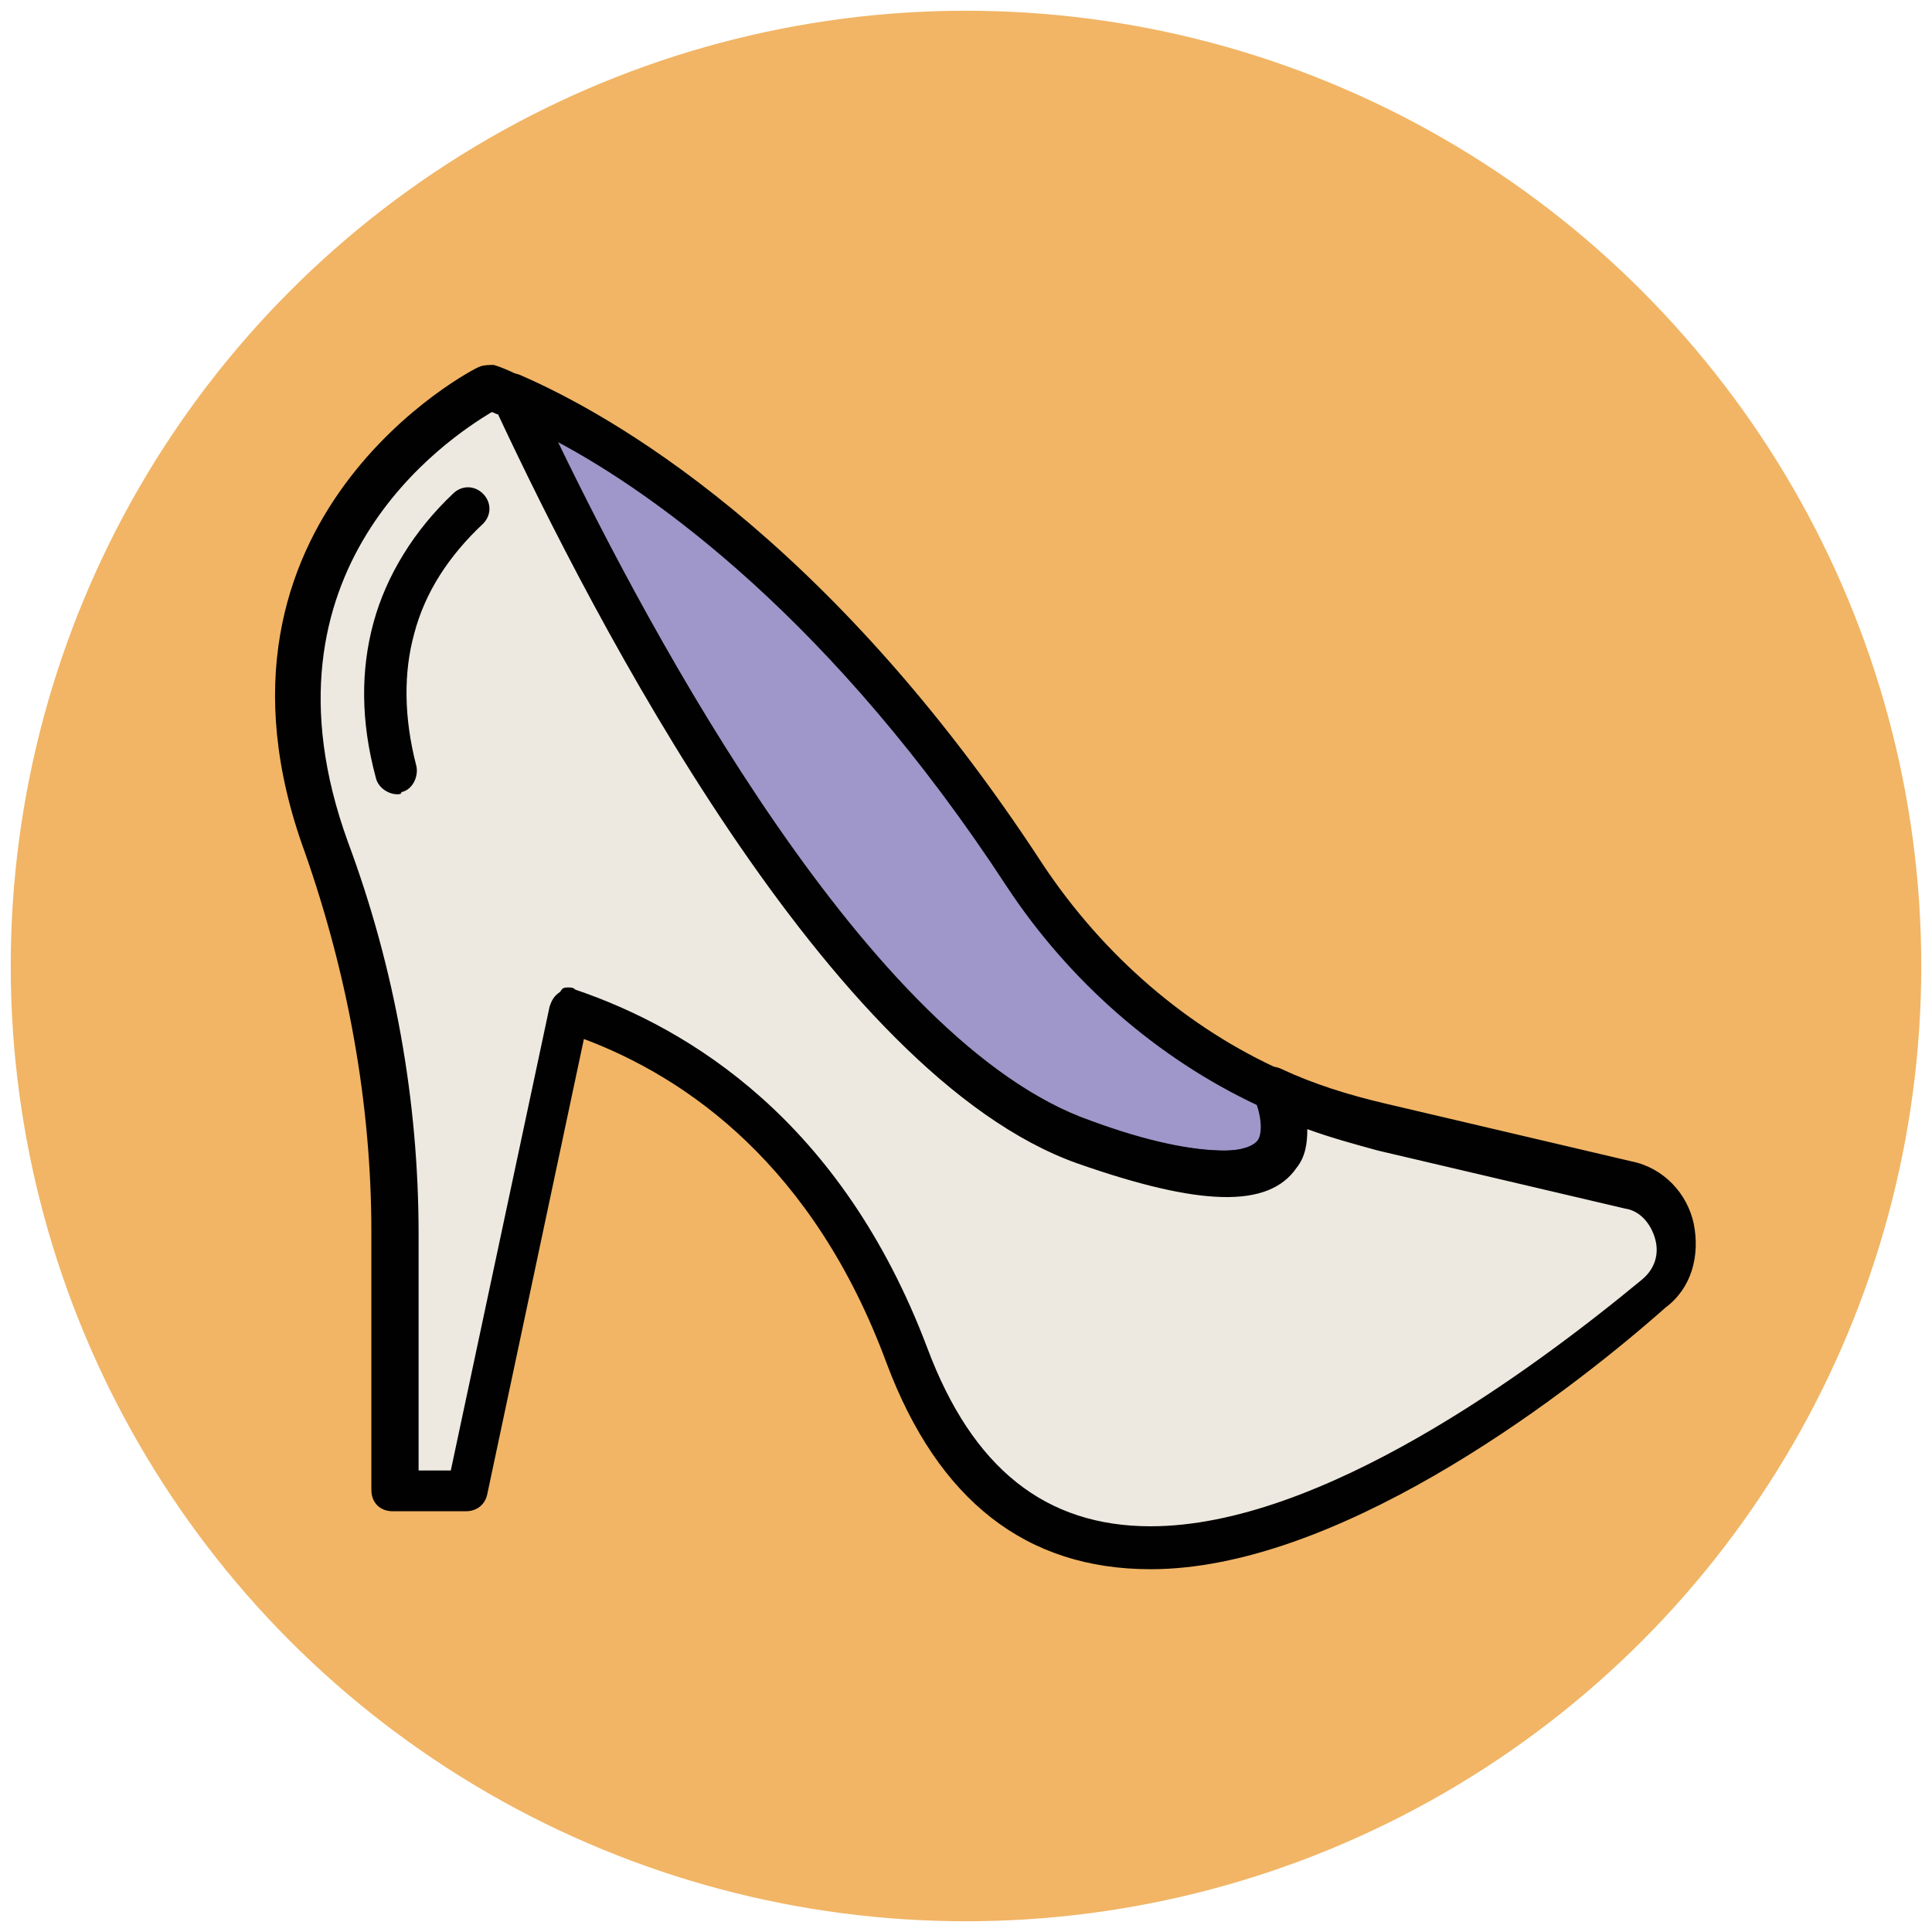
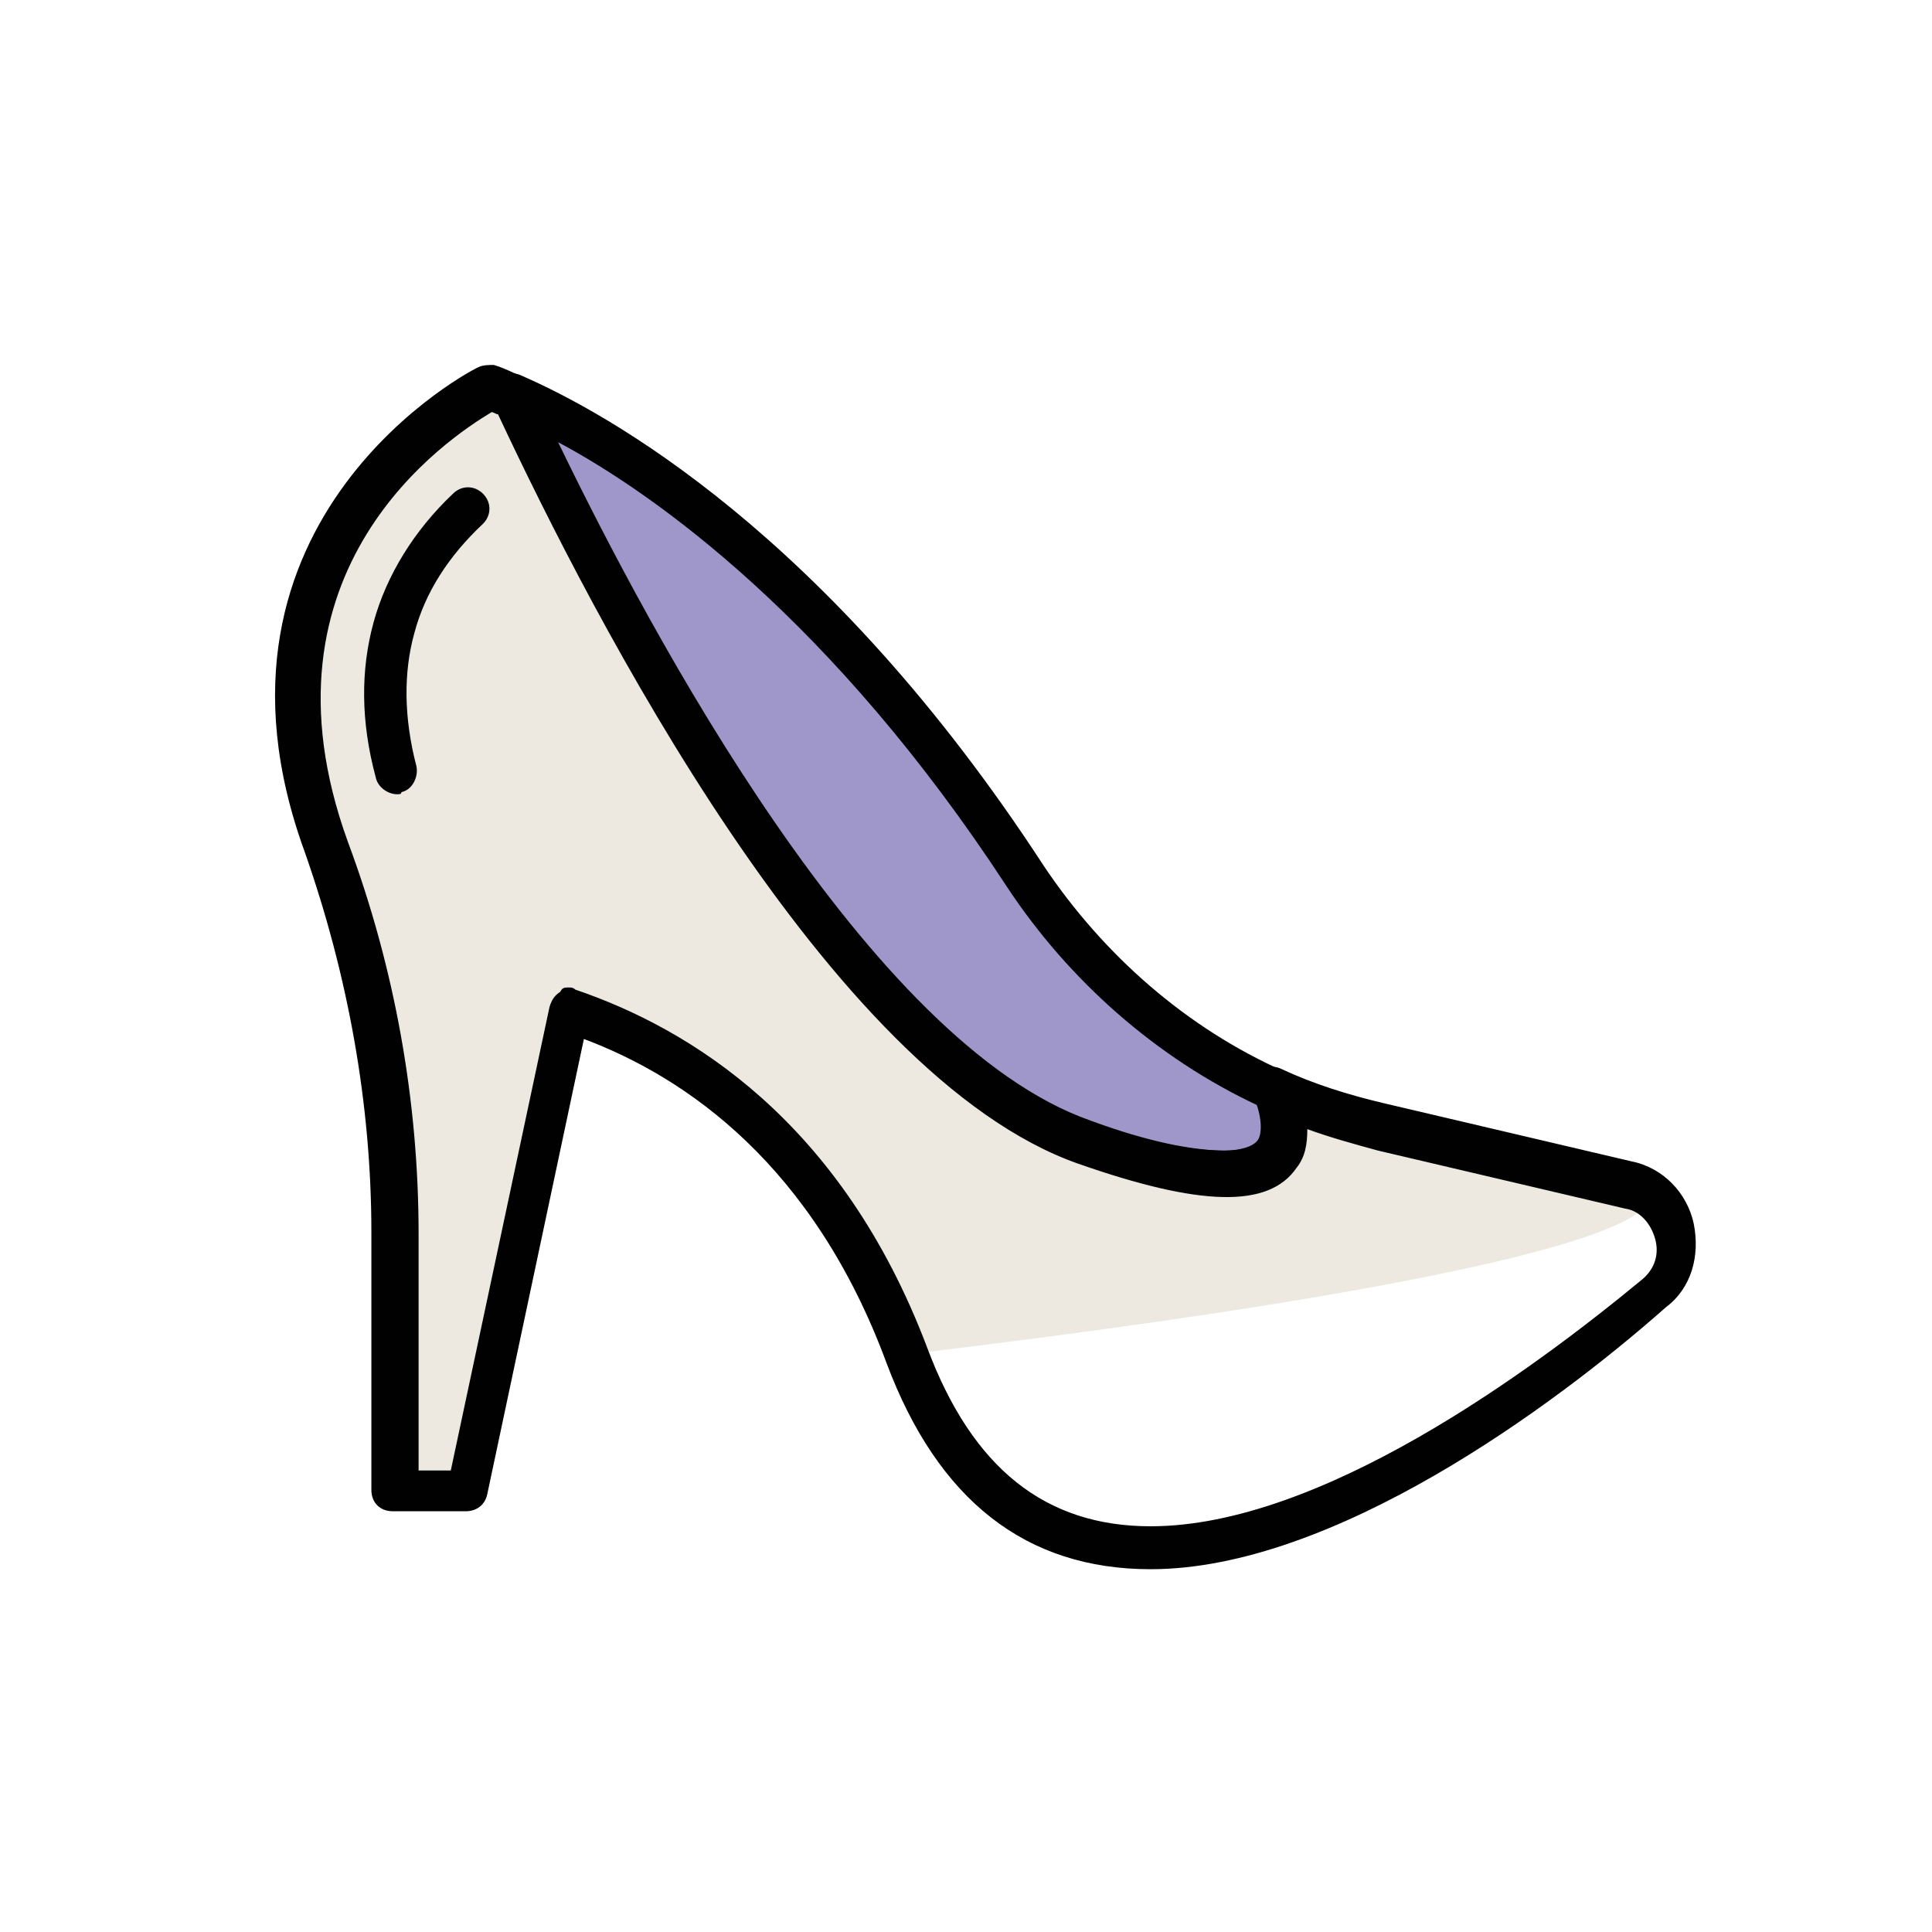
<svg xmlns="http://www.w3.org/2000/svg" version="1.1" id="Layer_1" x="0px" y="0px" viewBox="0 0 90 90" enable-background="new 0 0 90 90" xml:space="preserve">
  <g>
    <g>
-       <circle fill="#F1B565" cx="45" cy="45" r="44.5" />
-     </g>
+       </g>
    <g>
      <path fill="#9F96C9" d="M50.5,53.1c10,3.5,9.9,0,8.9-2.3c-4.7-2.1-8.7-5.6-11.6-10c-10.2-15.5-20.5-21-23.9-22.4    C27.4,26.1,38.8,49,50.5,53.1z" />
      <path fill="#010101" d="M57.1,55.6C57.1,55.6,57.1,55.6,57.1,55.6c-1.7,0-4-0.5-6.9-1.6C38.4,49.9,27.2,28,23,18.8    c-0.2-0.4-0.1-0.8,0.2-1.1c0.3-0.3,0.7-0.4,1.1-0.2c3.9,1.7,14.2,7.3,24.3,22.8c2.8,4.2,6.7,7.6,11.2,9.6c0.2,0.1,0.4,0.3,0.5,0.5    c0.6,1.6,0.6,2.9,0,3.8C59.7,55.1,58.6,55.6,57.1,55.6z M26,20.6c4.3,8.9,14.5,28,24.8,31.6c2.7,1,4.8,1.4,6.3,1.4h0    c0.8,0,1.4-0.2,1.6-0.5c0.2-0.3,0.2-0.9-0.1-1.6c-4.7-2.2-8.8-5.8-11.7-10.2C38.8,28.9,30.5,23,26,20.6z" />
    </g>
    <g>
-       <path fill="#EDE9E0" d="M75.8,55.2l-11.5-2.7c-1.7-0.4-3.4-1-5-1.7c0.9,2.3,1,5.8-8.9,2.3c-11.7-4.1-23-27-26.6-34.7    c-0.7-0.3-1.1-0.4-1.1-0.4s-13,6.5-7.6,21.4c2.1,5.8,3.2,11.9,3.2,18v12h3.4L26.5,47c5.3,1.8,12,6.1,15.7,16.1    c6.8,18.1,26.2,4.5,34.8-2.8C78.9,58.7,78.2,55.7,75.8,55.2z" />
+       <path fill="#EDE9E0" d="M75.8,55.2l-11.5-2.7c-1.7-0.4-3.4-1-5-1.7c0.9,2.3,1,5.8-8.9,2.3c-11.7-4.1-23-27-26.6-34.7    c-0.7-0.3-1.1-0.4-1.1-0.4s-13,6.5-7.6,21.4c2.1,5.8,3.2,11.9,3.2,18v12h3.4L26.5,47c5.3,1.8,12,6.1,15.7,16.1    C78.9,58.7,78.2,55.7,75.8,55.2z" />
      <path fill="#010101" d="M53.6,73.1C53.6,73.1,53.6,73.1,53.6,73.1c-5.8,0-9.9-3.2-12.3-9.6c-3.4-9.2-9.3-13.3-14.1-15.1l-4.5,21.2    c-0.1,0.5-0.5,0.8-1,0.8h-3.4c-0.6,0-1-0.4-1-1v-12c0-6-1.1-12-3.1-17.7c-5.7-15.6,8-22.6,8.1-22.6c0.2-0.1,0.5-0.1,0.7-0.1    c0,0,0.4,0.1,1.2,0.5c0.2,0.1,0.4,0.3,0.5,0.5c3.2,7,14.6,30.2,26,34.2c2.7,1,4.8,1.4,6.3,1.4c0.8,0,1.4-0.2,1.6-0.5    c0.2-0.3,0.2-1.1-0.2-2c-0.1-0.4-0.1-0.8,0.2-1.1c0.3-0.3,0.7-0.4,1.1-0.2c1.5,0.7,3.1,1.2,4.8,1.6l11.5,2.7    c1.5,0.3,2.6,1.5,2.9,2.9c0.3,1.5-0.1,3-1.3,3.9C72.4,65.5,62.1,73.1,53.6,73.1z M26.5,46c0.1,0,0.2,0,0.3,0.1    c5.3,1.8,12.4,6.1,16.4,16.7c2.1,5.6,5.5,8.3,10.4,8.3c0,0,0,0,0,0c7.9,0,17.7-7.2,22.9-11.5c0.6-0.5,0.8-1.2,0.6-1.9    c-0.2-0.7-0.7-1.3-1.4-1.4l-11.5-2.7c-1.1-0.3-2.2-0.6-3.3-1c0,0.7-0.1,1.3-0.5,1.8c-1.3,1.9-4.5,1.8-10.2-0.2    c-11.6-4.1-22.6-25.5-27-34.9c-0.1,0-0.2-0.1-0.3-0.1c-2,1.2-11.3,7.3-6.7,20c2.2,5.9,3.3,12.1,3.3,18.3v11H21l4.6-21.6    c0.1-0.3,0.2-0.5,0.5-0.7C26.2,46,26.3,46,26.5,46z" />
    </g>
    <g>
      <path fill="#010101" d="M18.5,37c-0.4,0-0.9-0.3-1-0.8c-0.7-2.6-0.7-5-0.1-7.2c0.6-2.2,1.9-4.3,3.7-6c0.4-0.4,1-0.4,1.4,0    c0.4,0.4,0.4,1,0,1.4c-1.6,1.5-2.7,3.2-3.2,5.1c-0.5,1.8-0.5,3.9,0.1,6.2c0.1,0.5-0.2,1.1-0.7,1.2C18.7,37,18.6,37,18.5,37z" />
    </g>
  </g>
</svg>